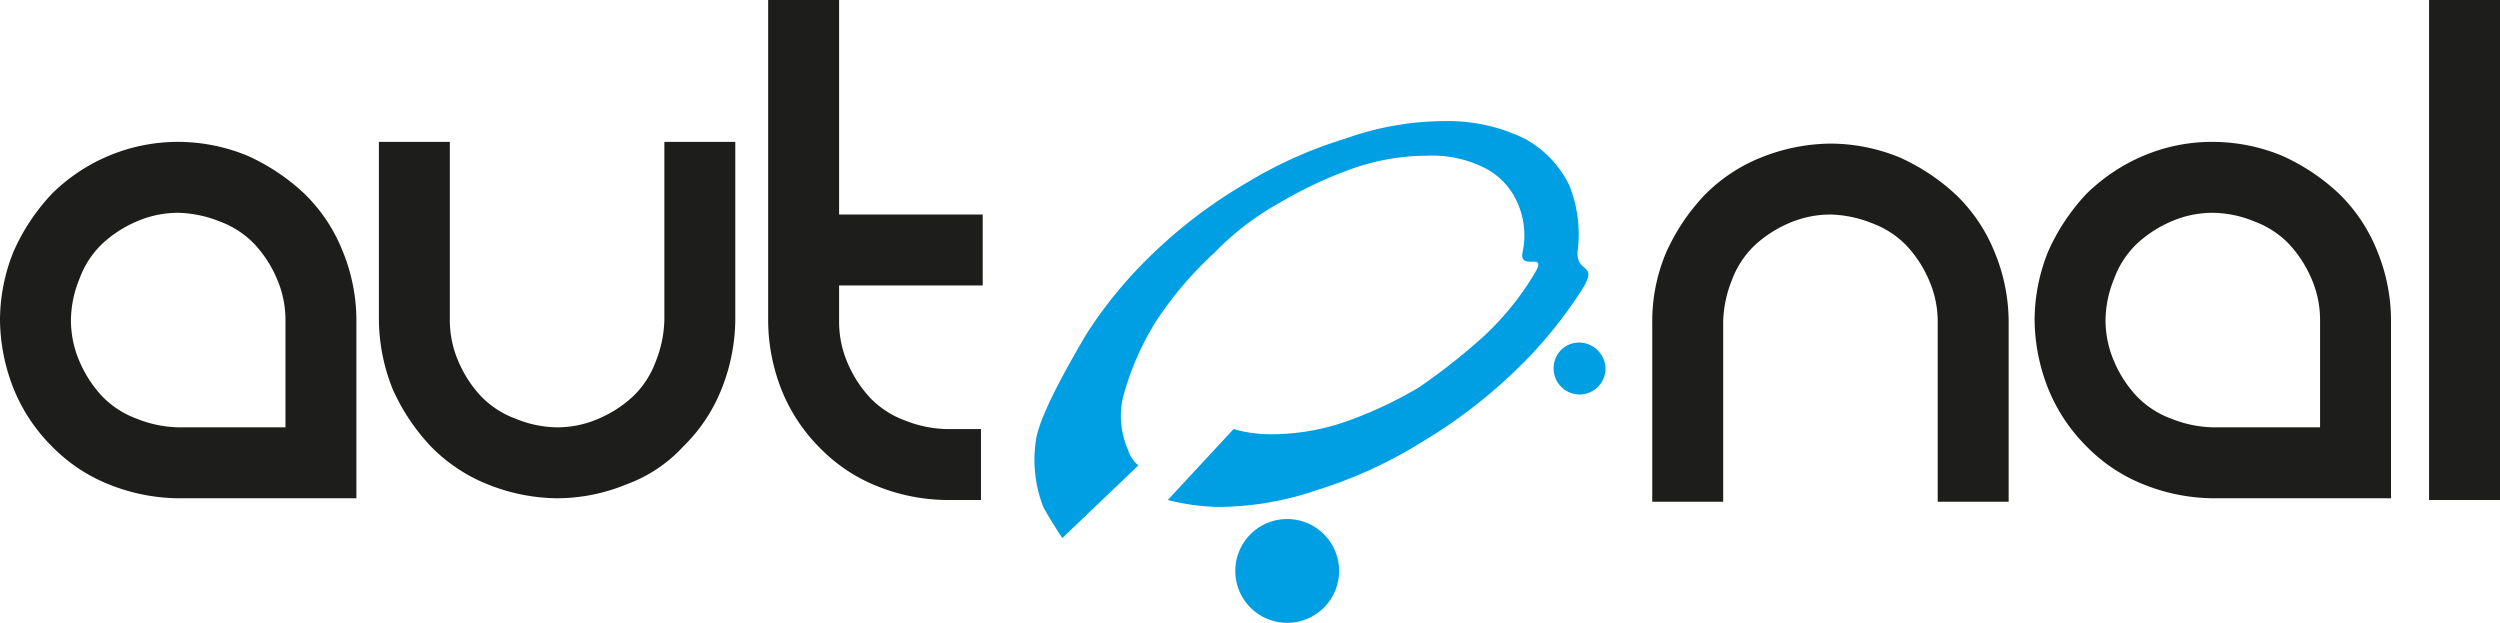
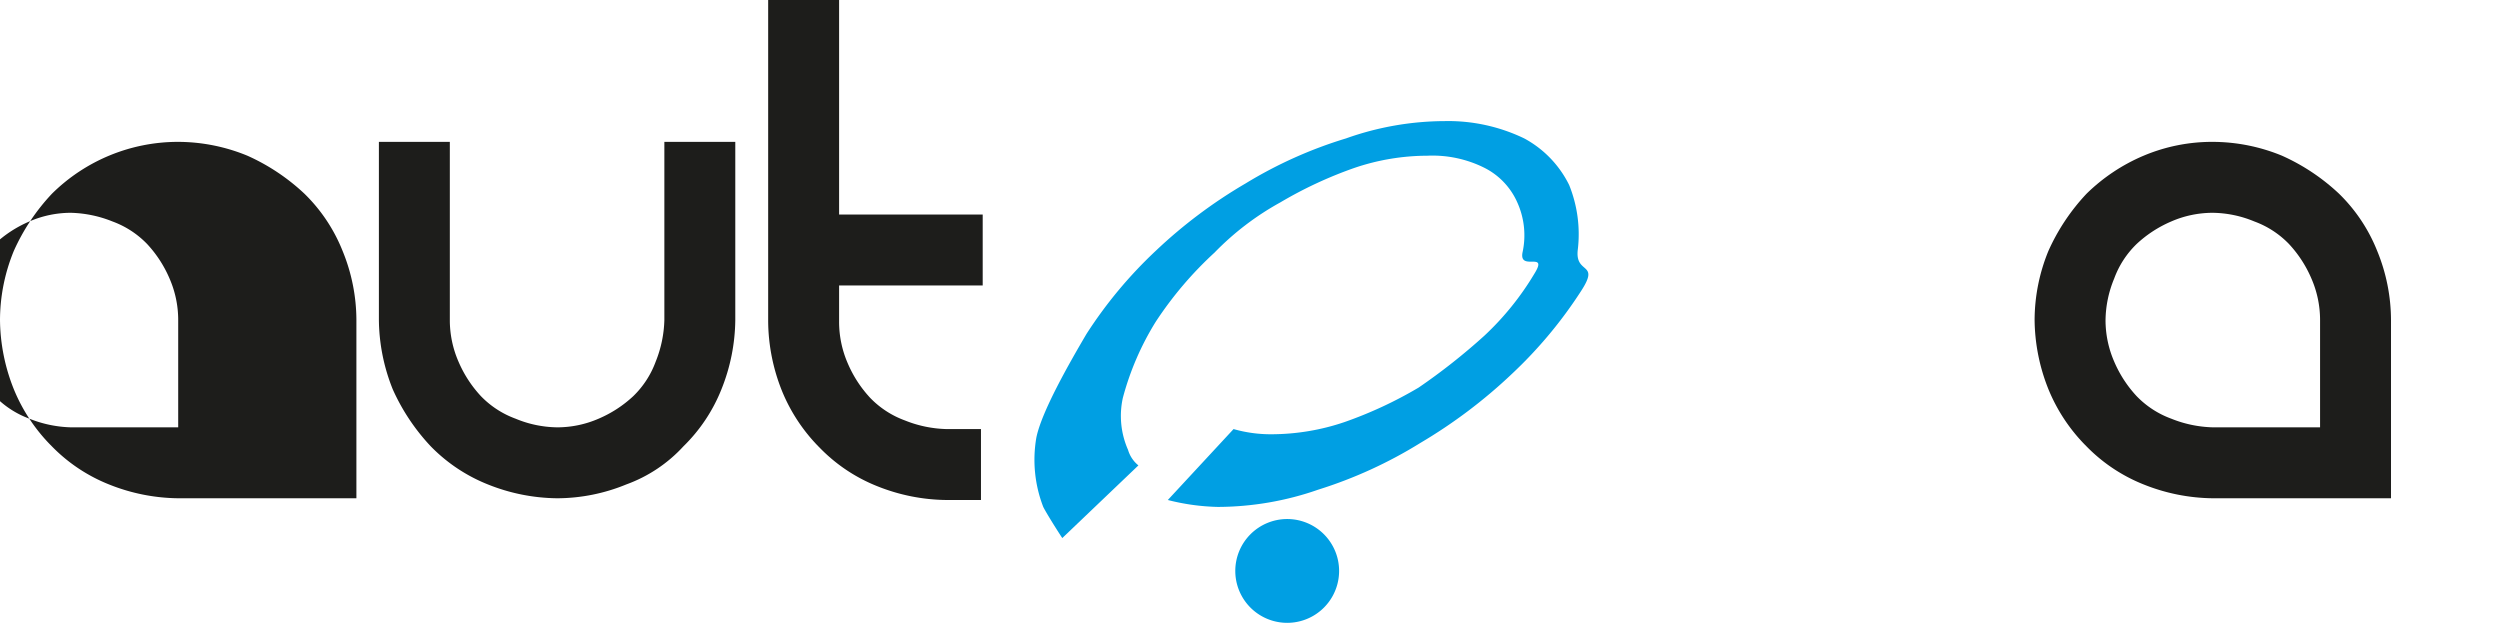
<svg xmlns="http://www.w3.org/2000/svg" viewBox="0 0 144.5 36">
  <defs>
    <style>.cls-1{fill:#1d1d1b;}.cls-2{fill:#009fe3;}</style>
  </defs>
  <g id="Capa_2" data-name="Capa 2">
    <g id="Capa_1-2" data-name="Capa 1">
-       <path class="cls-1" d="M10.3,8.2a10.57,10.57,0,0,1,4,.8,11.9,11.9,0,0,1,3.3,2.2,9.55,9.55,0,0,1,2.2,3.3,10.57,10.57,0,0,1,.8,4V28.8H10.3a11,11,0,0,1-4-.8A9.55,9.55,0,0,1,3,25.8,10,10,0,0,1,.8,22.5a11,11,0,0,1-.8-4,10.57,10.57,0,0,1,.8-4A11.9,11.9,0,0,1,3,11.2a10.36,10.36,0,0,1,7.3-3m6.2,16.6V18.5a6,6,0,0,0-.5-2.4,6.9,6.9,0,0,0-1.3-2,5.33,5.33,0,0,0-2-1.3,6.87,6.87,0,0,0-2.4-.5,6,6,0,0,0-2.4.5,6.9,6.9,0,0,0-2,1.3,5.33,5.33,0,0,0-1.3,2,6.44,6.44,0,0,0-.5,2.4,6,6,0,0,0,.5,2.4,6.9,6.9,0,0,0,1.3,2,5.33,5.33,0,0,0,2,1.3,6.87,6.87,0,0,0,2.4.5h6.2Z" />
+       <path class="cls-1" d="M10.3,8.2a10.57,10.57,0,0,1,4,.8,11.9,11.9,0,0,1,3.3,2.2,9.55,9.55,0,0,1,2.2,3.3,10.57,10.57,0,0,1,.8,4V28.8H10.3a11,11,0,0,1-4-.8A9.55,9.55,0,0,1,3,25.8,10,10,0,0,1,.8,22.5a11,11,0,0,1-.8-4,10.57,10.57,0,0,1,.8-4A11.9,11.9,0,0,1,3,11.2a10.36,10.36,0,0,1,7.3-3V18.5a6,6,0,0,0-.5-2.4,6.9,6.9,0,0,0-1.3-2,5.33,5.33,0,0,0-2-1.3,6.87,6.87,0,0,0-2.4-.5,6,6,0,0,0-2.4.5,6.9,6.9,0,0,0-2,1.3,5.33,5.33,0,0,0-1.3,2,6.44,6.44,0,0,0-.5,2.4,6,6,0,0,0,.5,2.4,6.9,6.9,0,0,0,1.3,2,5.33,5.33,0,0,0,2,1.3,6.87,6.87,0,0,0,2.4.5h6.2Z" />
      <path class="cls-1" d="M42.5,8.2V18.5a11,11,0,0,1-.8,4,9.55,9.55,0,0,1-2.2,3.3A8.34,8.34,0,0,1,36.2,28a10.57,10.57,0,0,1-4,.8,11,11,0,0,1-4-.8,9.55,9.55,0,0,1-3.3-2.2,11.9,11.9,0,0,1-2.2-3.3,11,11,0,0,1-.8-4V8.2H26V18.5a6,6,0,0,0,.5,2.4,6.9,6.9,0,0,0,1.3,2,5.33,5.33,0,0,0,2,1.3,6.44,6.44,0,0,0,2.4.5,6,6,0,0,0,2.4-.5,6.9,6.9,0,0,0,2-1.3,5.33,5.33,0,0,0,1.3-2,6.87,6.87,0,0,0,.5-2.4V8.2Z" />
      <path class="cls-1" d="M56.7,24.8v4.1h-2a11,11,0,0,1-4-.8,9.55,9.55,0,0,1-3.3-2.2,10,10,0,0,1-2.2-3.3,11,11,0,0,1-.8-4V0h4.1V12.4h8.3v4.1H48.5v2.1A6,6,0,0,0,49,21a6.9,6.9,0,0,0,1.3,2,5.33,5.33,0,0,0,2,1.3,6.87,6.87,0,0,0,2.4.5Z" />
-       <path class="cls-1" d="M96.3,14.6a11.9,11.9,0,0,1,2.2-3.3,9.55,9.55,0,0,1,3.3-2.2,11,11,0,0,1,4-.8,10.57,10.57,0,0,1,4,.8,11.9,11.9,0,0,1,3.3,2.2,9.55,9.55,0,0,1,2.2,3.3,10.57,10.57,0,0,1,.8,4V29H112V18.6a6,6,0,0,0-.5-2.4,6.9,6.9,0,0,0-1.3-2,5.33,5.33,0,0,0-2-1.3,6.87,6.87,0,0,0-2.4-.5,6,6,0,0,0-2.4.5,6.9,6.9,0,0,0-2,1.3,5.33,5.33,0,0,0-1.3,2,6.87,6.87,0,0,0-.5,2.4V29H95.5V18.6a10.19,10.19,0,0,1,.8-4" />
      <path class="cls-1" d="M127.9,8.2a10.57,10.57,0,0,1,4,.8,11.9,11.9,0,0,1,3.3,2.2,9.55,9.55,0,0,1,2.2,3.3,10.57,10.57,0,0,1,.8,4V28.8H127.9a11,11,0,0,1-4-.8,9.55,9.55,0,0,1-3.3-2.2,10,10,0,0,1-2.2-3.3,11,11,0,0,1-.8-4,10.57,10.57,0,0,1,.8-4,11.9,11.9,0,0,1,2.2-3.3A10.6,10.6,0,0,1,123.9,9a10.19,10.19,0,0,1,4-.8m6.2,16.6V18.5a6,6,0,0,0-.5-2.4,6.9,6.9,0,0,0-1.3-2,5.33,5.33,0,0,0-2-1.3,6.44,6.44,0,0,0-2.4-.5,6,6,0,0,0-2.4.5,6.9,6.9,0,0,0-2,1.3,5.33,5.33,0,0,0-1.3,2,6.44,6.44,0,0,0-.5,2.4,6,6,0,0,0,.5,2.4,6.9,6.9,0,0,0,1.3,2,5.33,5.33,0,0,0,2,1.3,6.87,6.87,0,0,0,2.4.5h6.2Z" />
-       <rect class="cls-1" x="140.4" width="4.1" height="28.9" />
      <path class="cls-2" d="M77.4,33a3,3,0,0,1-6,0,3,3,0,0,1,3-3,3,3,0,0,1,3,3" />
-       <path class="cls-2" d="M92.8,21.3a1.5,1.5,0,0,1-3,0,1.47,1.47,0,0,1,1.5-1.5,1.54,1.54,0,0,1,1.5,1.5" />
      <path class="cls-2" d="M90.7,10.7A6.13,6.13,0,0,0,88.1,8a10.11,10.11,0,0,0-4.6-1,17.14,17.14,0,0,0-5.7,1A25.13,25.13,0,0,0,72,10.6a28.26,28.26,0,0,0-5.2,3.9,25.5,25.5,0,0,0-4,4.8c-1,1.7-2.6,4.5-2.9,6a7.54,7.54,0,0,0,.4,4c.2.4.9,1.5,1.1,1.8l4.4-4.2a1.8,1.8,0,0,1-.6-.9,4.85,4.85,0,0,1-.3-3,16.26,16.26,0,0,1,1.9-4.4,21.23,21.23,0,0,1,3.4-4A16.17,16.17,0,0,1,74,11.7a23.92,23.92,0,0,1,4.3-2A13.18,13.18,0,0,1,82.5,9a6.71,6.71,0,0,1,3.3.7,4.09,4.09,0,0,1,1.9,2,4.62,4.62,0,0,1,.3,2.9c-.2,1.1,1.5-.1.7,1.2a16.38,16.38,0,0,1-2.9,3.6,35.73,35.73,0,0,1-3.8,3,23.92,23.92,0,0,1-4.3,2,13.18,13.18,0,0,1-4.2.7,7.8,7.8,0,0,1-2.2-.3l-3.8,4.1a12.69,12.69,0,0,0,2.9.4,17.7,17.7,0,0,0,5.8-1,25.8,25.8,0,0,0,5.9-2.7,29.49,29.49,0,0,0,5.3-4,25.5,25.5,0,0,0,4-4.8c1.1-1.7-.4-.9-.2-2.4a7.59,7.59,0,0,0-.5-3.7" />
    </g>
  </g>
</svg>